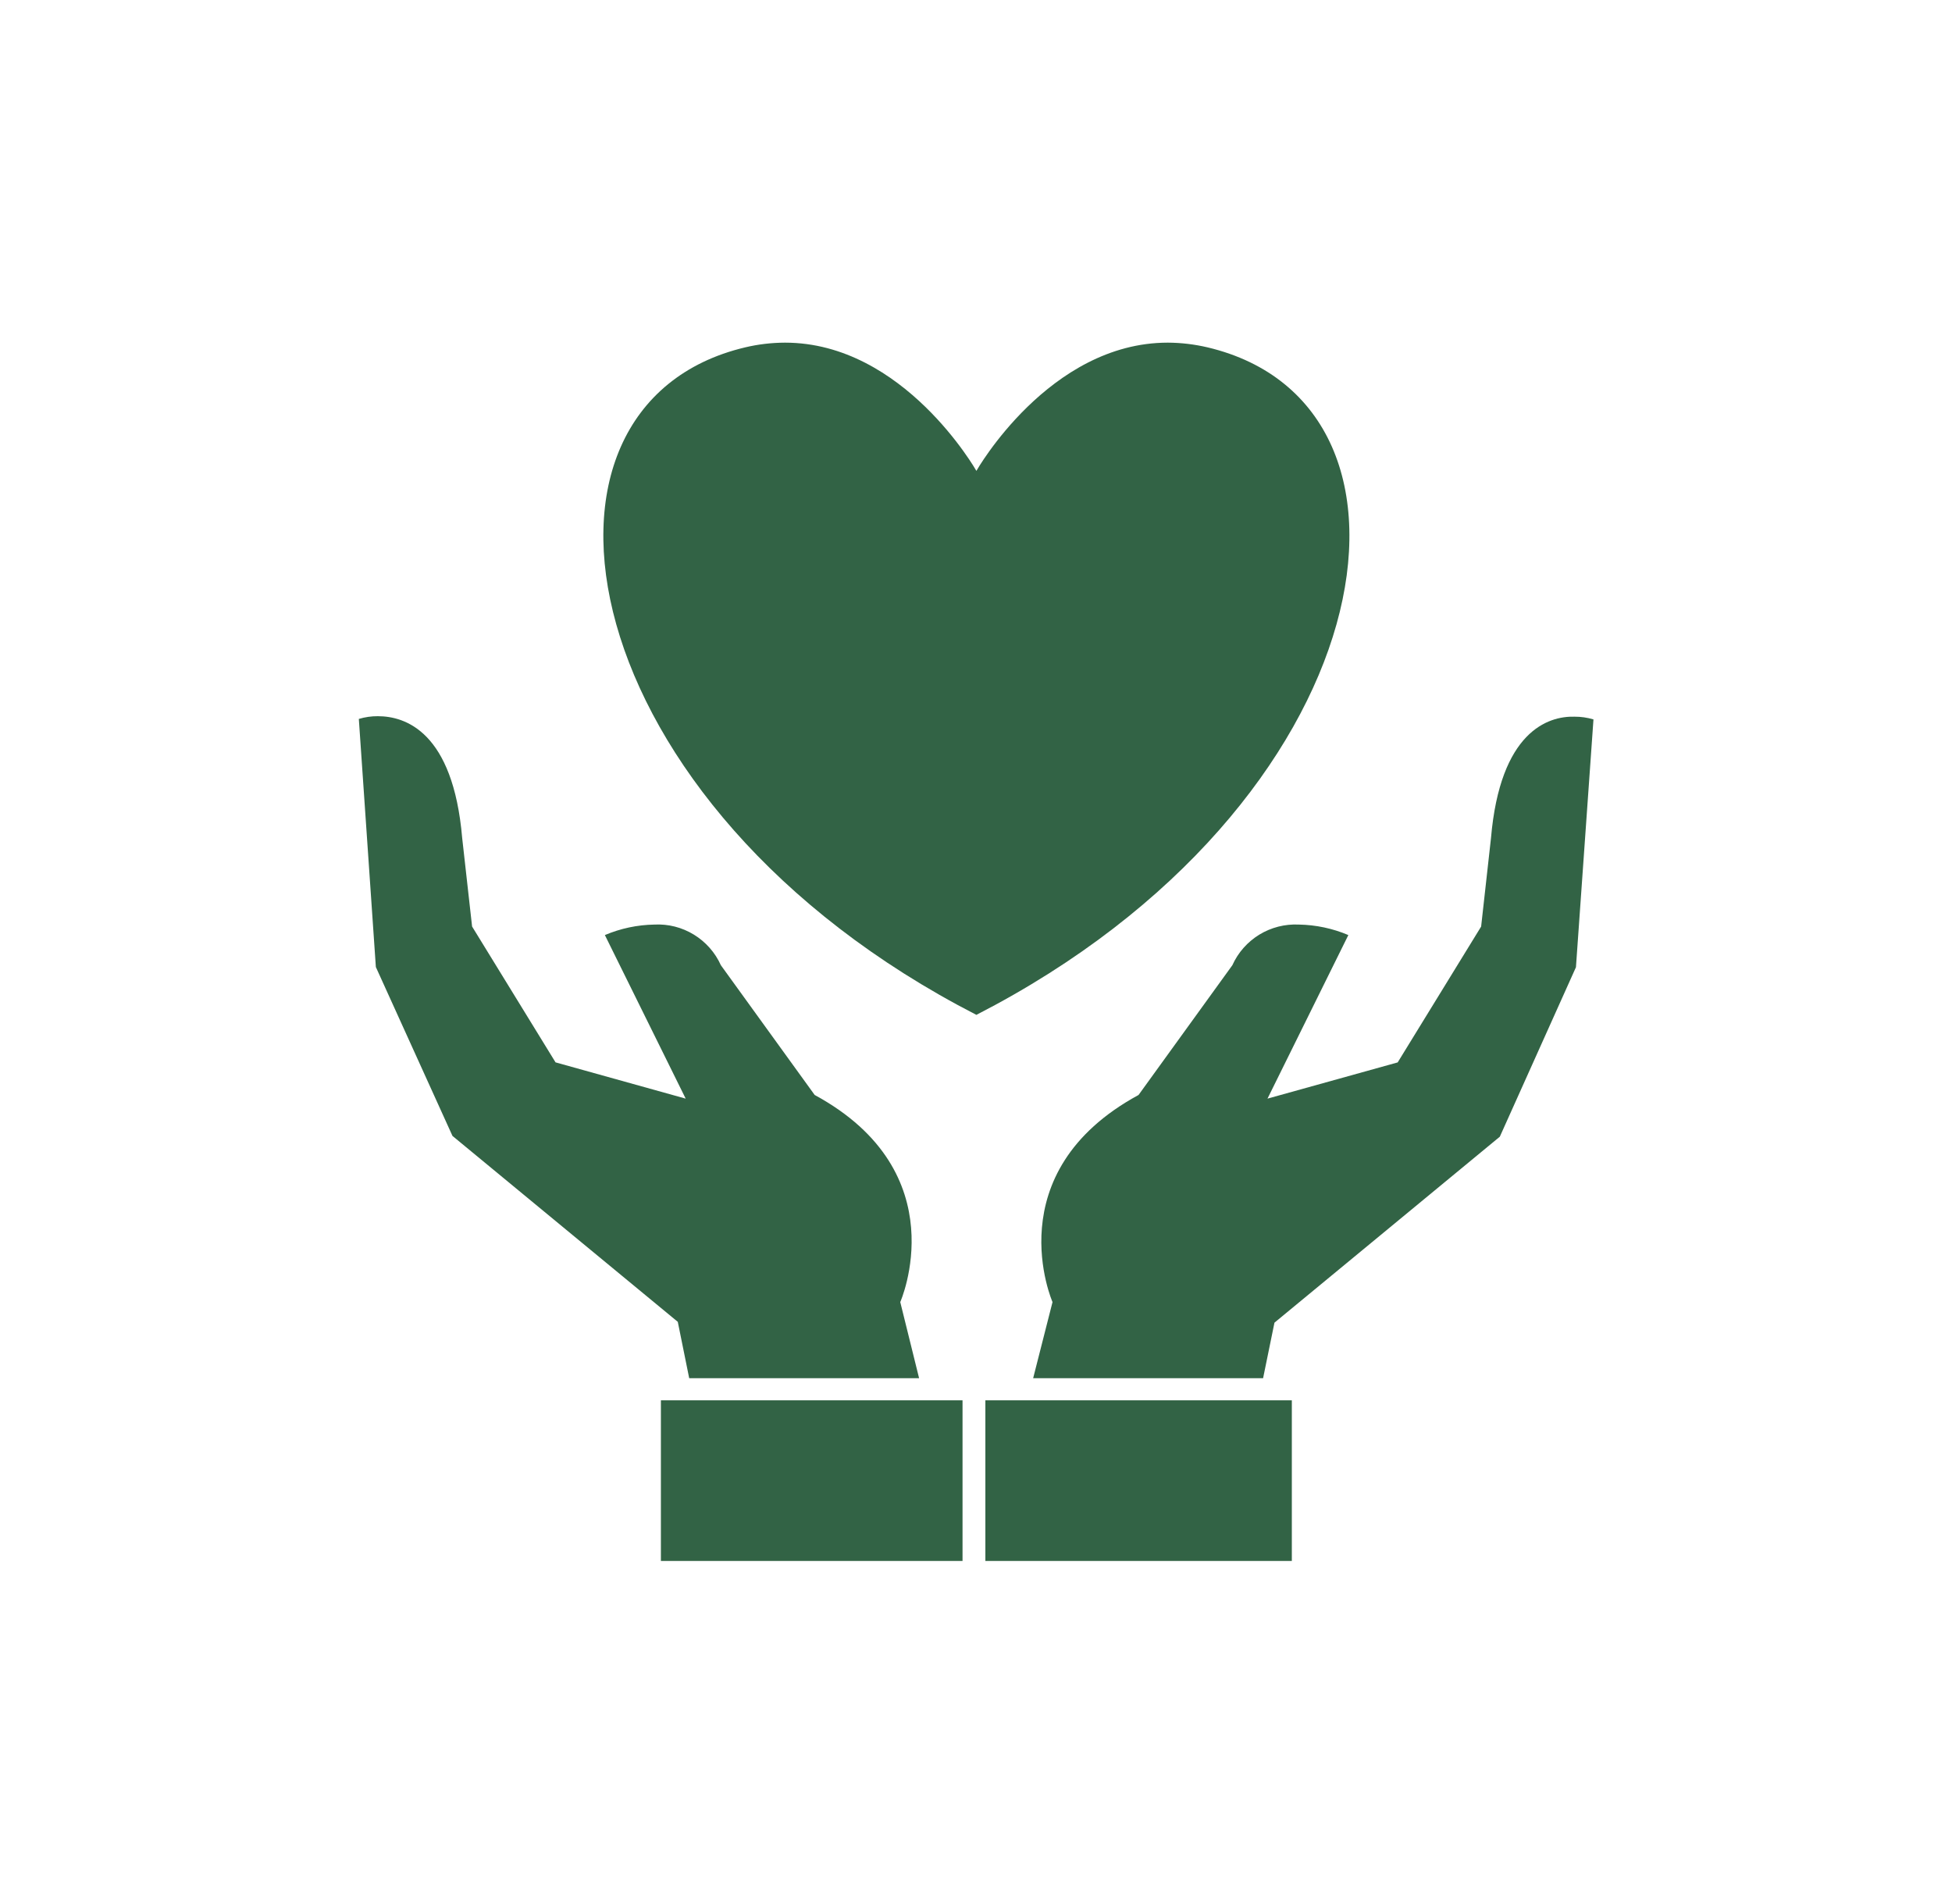
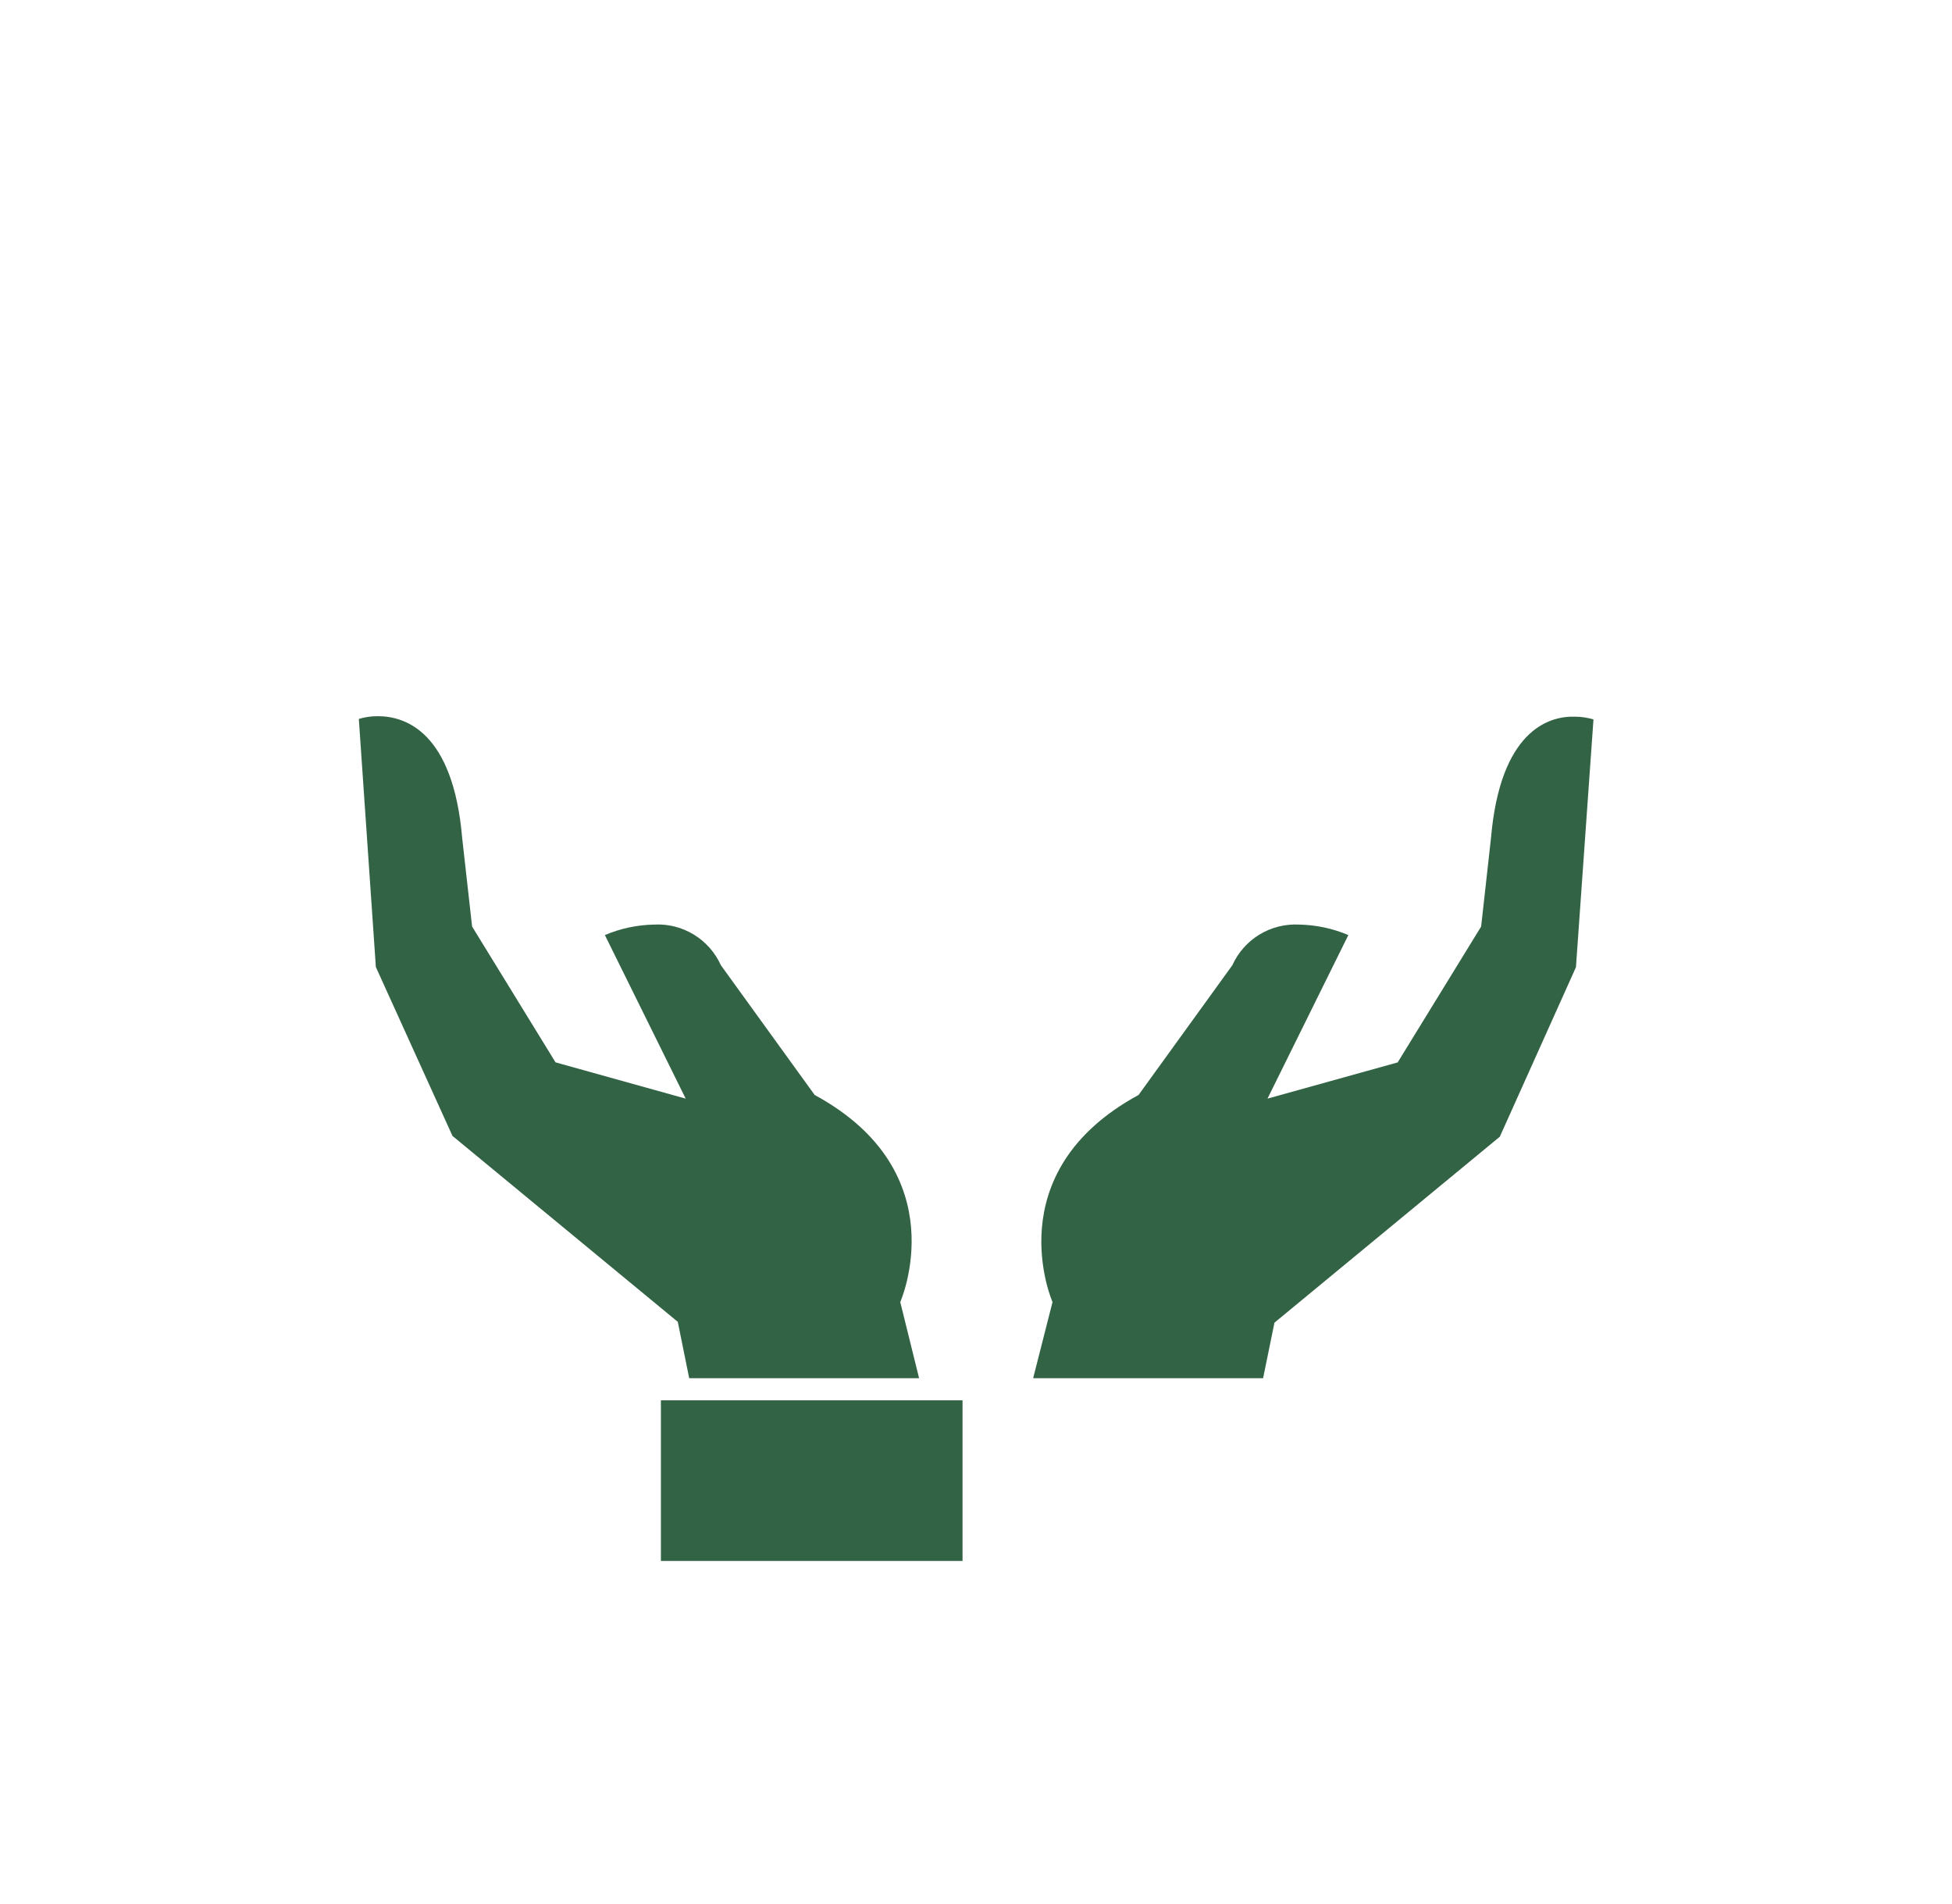
<svg xmlns="http://www.w3.org/2000/svg" width="40" height="39" viewBox="0 0 40 39" fill="none">
-   <path d="M24.747 7.117C24.479 7.054 24.205 7.021 23.93 7.02C21.496 7.02 20.008 9.647 20.008 9.647C20.008 9.647 18.52 7.02 16.086 7.02C15.811 7.021 15.536 7.053 15.268 7.117C10.264 8.305 11.652 16.498 20.008 20.792C28.363 16.499 29.752 8.306 24.747 7.117Z" fill="#326345" />
  <path d="M9.272 23.272L13.889 27.081L14.123 28.236H18.834L18.448 26.676C18.448 26.676 19.624 24.024 16.694 22.433L14.772 19.775C14.655 19.515 14.462 19.297 14.219 19.148C13.976 18.999 13.693 18.927 13.409 18.942C13.06 18.948 12.716 19.021 12.395 19.157L14.051 22.508L11.384 21.765L9.674 18.982L9.471 17.169C9.284 14.986 8.301 14.673 7.743 14.673C7.611 14.672 7.479 14.691 7.353 14.729L7.702 19.812L9.272 23.272Z" fill="#326345" />
  <path d="M13.543 28.689H19.724V31.98H13.543V28.689Z" fill="#326345" />
  <path d="M30.553 17.17L30.351 18.983L28.641 21.766L25.973 22.508L27.63 19.157C27.309 19.021 26.965 18.948 26.616 18.942C26.331 18.928 26.049 19 25.806 19.148C25.563 19.297 25.37 19.515 25.253 19.775L23.331 22.433C20.401 24.024 21.568 26.676 21.568 26.676L21.171 28.236H25.883L26.116 27.098L30.734 23.288L32.294 19.816L32.653 14.739C32.526 14.701 32.395 14.682 32.263 14.683C31.723 14.668 30.741 14.986 30.553 17.17Z" fill="#326345" />
-   <path d="M20.192 28.689H26.472V31.98H20.192V28.689Z" fill="#326345" />
</svg>